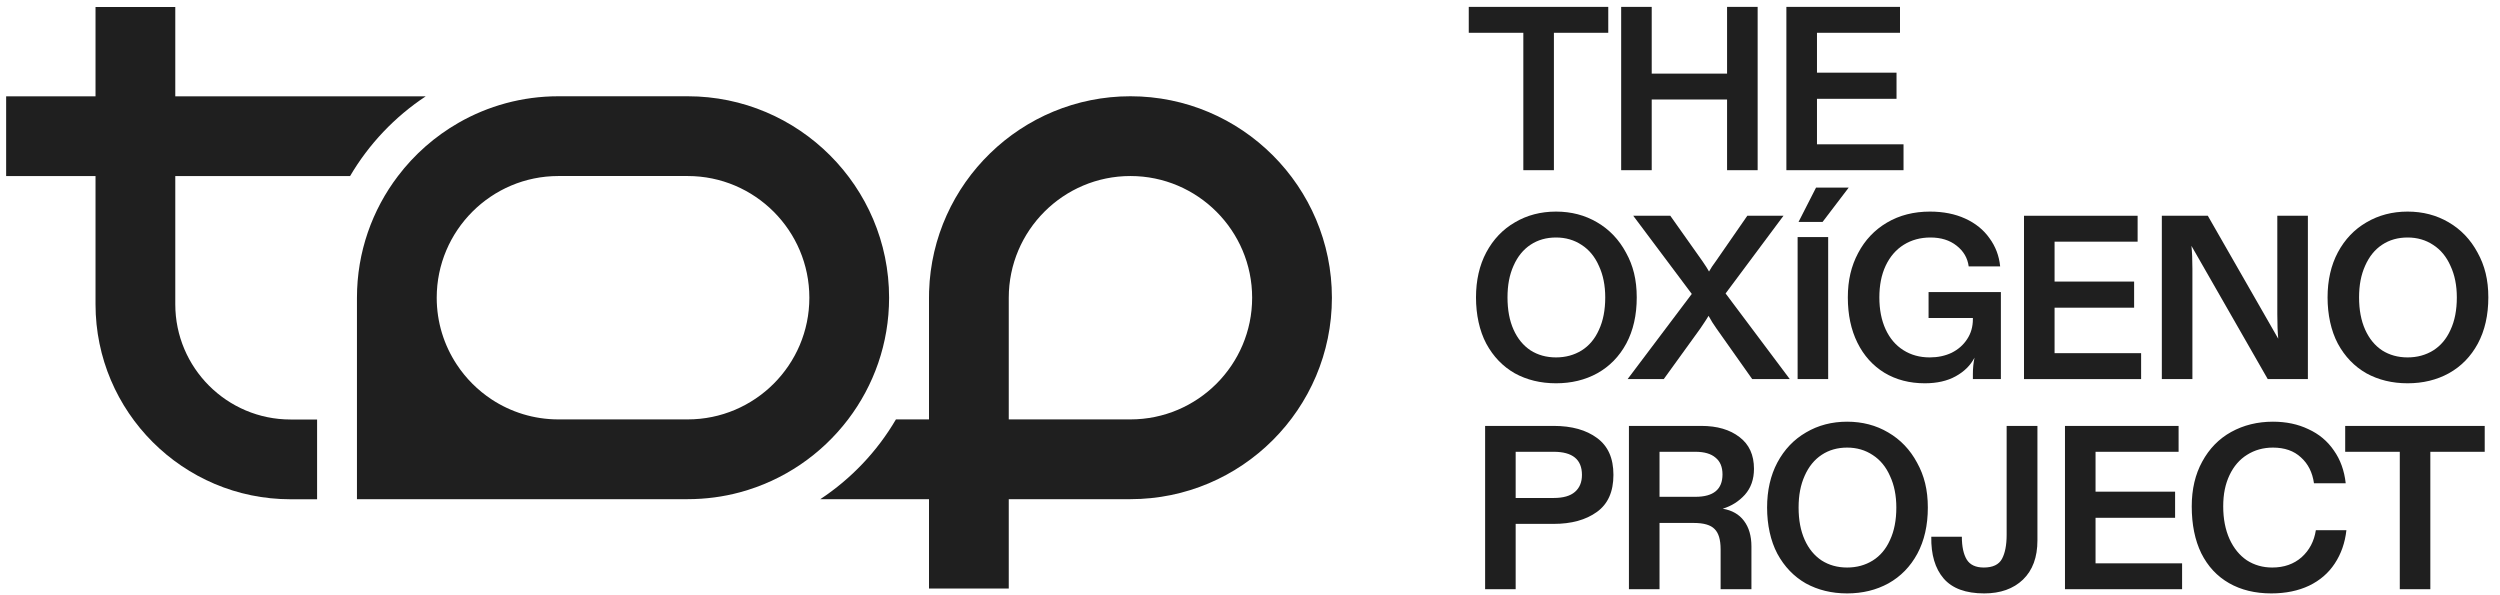
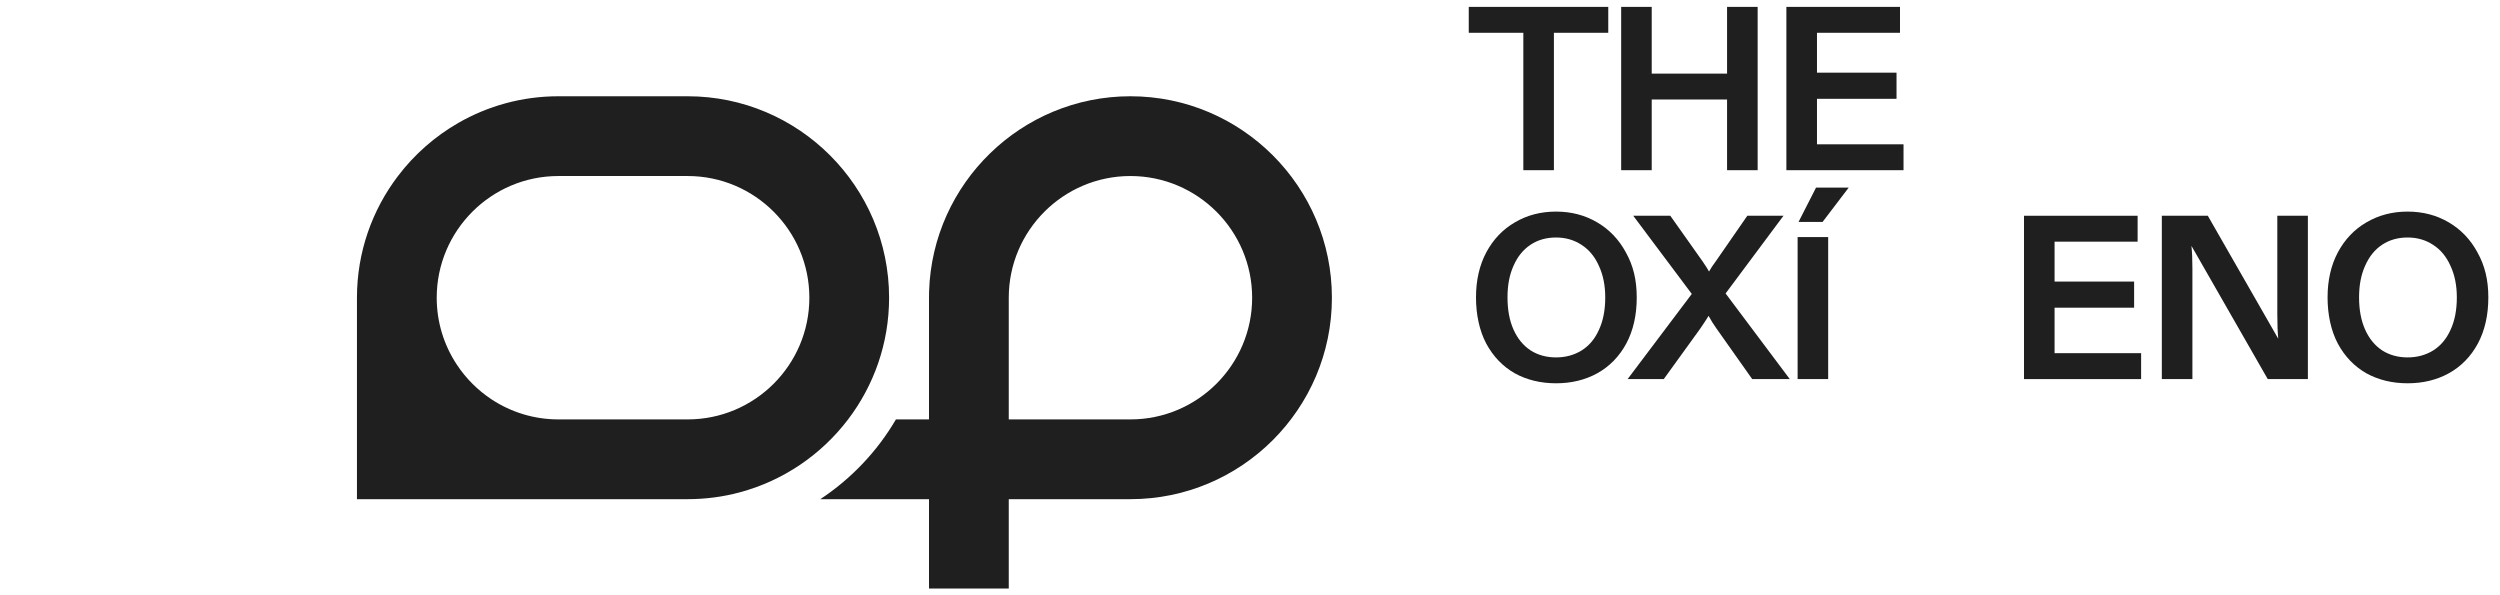
<svg xmlns="http://www.w3.org/2000/svg" width="105" height="25" viewBox="0 0 105 25" fill="none">
  <path d="M61.688 0.289V1.377H63.98V7.148H65.264V1.377H67.547V0.289H61.688ZM72.537 0.289V3.092H69.372V0.289H68.089V7.148H69.372V4.179H72.537V7.148H73.821V0.289H72.537ZM76.313 6.061V4.15H79.654V3.052H76.313V1.377H79.8V0.289H75.028V7.148H79.948V6.061H76.313Z" fill="#1F1F1F" />
  <path d="M68.292 10.611C67.998 10.063 67.593 9.638 67.077 9.337C66.568 9.037 65.993 8.887 65.353 8.887C64.713 8.887 64.137 9.037 63.629 9.337C63.119 9.631 62.717 10.052 62.423 10.601C62.136 11.143 61.992 11.774 61.992 12.492C61.992 13.211 62.136 13.89 62.423 14.432C62.717 14.975 63.115 15.389 63.618 15.677C64.128 15.958 64.706 16.098 65.353 16.098C66 16.098 66.578 15.958 67.087 15.677C67.603 15.389 68.008 14.975 68.302 14.432C68.596 13.884 68.743 13.237 68.743 12.492C68.743 11.747 68.593 11.153 68.292 10.611ZM67.155 13.854C66.986 14.233 66.744 14.52 66.431 14.717C66.117 14.912 65.757 15.011 65.353 15.011C64.948 15.011 64.592 14.912 64.285 14.717C63.978 14.514 63.739 14.224 63.569 13.845C63.399 13.465 63.315 13.015 63.315 12.492C63.315 11.969 63.399 11.538 63.569 11.16C63.739 10.774 63.978 10.48 64.285 10.278C64.592 10.075 64.948 9.975 65.353 9.975C65.758 9.975 66.117 10.079 66.431 10.288C66.744 10.49 66.986 10.784 67.155 11.17C67.332 11.549 67.42 11.99 67.42 12.492C67.42 13.021 67.332 13.476 67.155 13.854Z" fill="#1F1F1F" />
  <path d="M68.36 15.922L71.055 12.345L68.596 9.062H70.153L71.505 10.973C71.636 11.162 71.727 11.307 71.779 11.404C71.851 11.273 71.946 11.13 72.064 10.973L73.387 9.062H74.906L72.475 12.325L75.17 15.921H73.592L72.083 13.785C71.966 13.622 71.858 13.449 71.76 13.266C71.694 13.378 71.577 13.557 71.407 13.806L69.878 15.922H68.359H68.36Z" fill="#1F1F1F" />
  <path d="M76.274 7.879L75.539 9.32H76.549L77.646 7.879H76.274ZM75.5 9.956V15.921H76.783V9.956H75.5Z" fill="#1F1F1F" />
-   <path d="M80.843 16.098C80.203 16.098 79.638 15.951 79.147 15.657C78.658 15.357 78.279 14.936 78.011 14.393C77.743 13.851 77.609 13.218 77.609 12.492C77.609 11.767 77.753 11.173 78.04 10.631C78.328 10.082 78.733 9.654 79.256 9.347C79.778 9.04 80.379 8.887 81.058 8.887C81.62 8.887 82.113 8.985 82.538 9.18C82.97 9.377 83.309 9.651 83.557 10.003C83.812 10.349 83.962 10.744 84.007 11.189H82.685C82.639 10.836 82.469 10.546 82.176 10.317C81.888 10.089 81.523 9.975 81.078 9.975C80.66 9.975 80.287 10.076 79.961 10.278C79.635 10.481 79.38 10.775 79.197 11.161C79.02 11.539 78.933 11.983 78.933 12.493C78.933 13.002 79.02 13.45 79.197 13.835C79.373 14.214 79.621 14.505 79.942 14.707C80.262 14.91 80.63 15.011 81.049 15.011C81.389 15.011 81.696 14.946 81.97 14.816C82.244 14.679 82.46 14.489 82.617 14.248C82.779 14.006 82.861 13.725 82.861 13.405V13.355H81V12.268H84.037V15.922H82.861V15.706C82.861 15.459 82.885 15.229 82.93 15.021C82.76 15.347 82.496 15.608 82.137 15.805C81.784 16 81.353 16.098 80.843 16.098Z" fill="#1F1F1F" />
  <path d="M89.927 15.922H85.008V9.062H89.78V10.15H86.292V11.826H89.633V12.923H86.292V14.833H89.927V15.921V15.922Z" fill="#1F1F1F" />
  <path d="M90.797 15.922V9.062H92.728L95.686 14.226C95.661 13.965 95.647 13.622 95.647 13.198V9.062H96.931V15.922H95.245L92.041 10.327C92.068 10.588 92.081 10.909 92.081 11.287V15.922H90.797Z" fill="#1F1F1F" />
  <path d="M104.059 10.611C103.765 10.063 103.36 9.638 102.844 9.337C102.334 9.037 101.759 8.887 101.119 8.887C100.48 8.887 99.904 9.037 99.394 9.337C98.885 9.631 98.483 10.052 98.189 10.601C97.902 11.143 97.758 11.774 97.758 12.492C97.758 13.211 97.902 13.89 98.189 14.432C98.483 14.975 98.881 15.389 99.385 15.677C99.894 15.958 100.473 16.098 101.119 16.098C101.766 16.098 102.343 15.958 102.853 15.677C103.37 15.389 103.774 14.975 104.069 14.432C104.362 13.884 104.51 13.237 104.51 12.492C104.51 11.747 104.359 11.153 104.059 10.611ZM102.922 13.854C102.752 14.233 102.51 14.52 102.197 14.717C101.883 14.912 101.524 15.011 101.119 15.011C100.715 15.011 100.358 14.912 100.051 14.717C99.744 14.514 99.506 14.224 99.336 13.845C99.166 13.465 99.081 13.015 99.081 12.492C99.081 11.969 99.166 11.538 99.336 11.16C99.506 10.774 99.744 10.48 100.051 10.278C100.358 10.075 100.714 9.975 101.119 9.975C101.525 9.975 101.883 10.079 102.197 10.288C102.51 10.49 102.752 10.784 102.922 11.17C103.099 11.549 103.187 11.99 103.187 12.492C103.187 13.021 103.099 13.476 102.922 13.854Z" fill="#1F1F1F" />
-   <path d="M67.078 18.397C66.621 18.058 66.013 17.888 65.256 17.888H62.375V24.747H63.658V22.003H65.256C66.001 22.003 66.605 21.836 67.068 21.503C67.533 21.17 67.764 20.651 67.764 19.945C67.764 19.239 67.536 18.736 67.078 18.397ZM66.147 20.66C65.952 20.83 65.654 20.915 65.256 20.915H63.658V18.975H65.256C66.046 18.975 66.442 19.298 66.442 19.945C66.442 20.252 66.344 20.49 66.147 20.66ZM72.354 21.366C72.721 21.255 73.031 21.059 73.286 20.778C73.54 20.49 73.667 20.128 73.667 19.69C73.667 19.109 73.466 18.665 73.06 18.358C72.655 18.044 72.12 17.888 71.453 17.888H68.415V24.747H69.7V21.964H71.14C71.558 21.964 71.849 22.049 72.012 22.219C72.181 22.382 72.266 22.666 72.266 23.071V24.747H73.56V22.953C73.56 22.509 73.455 22.15 73.247 21.876C73.044 21.602 72.746 21.432 72.354 21.366ZM71.208 20.866H69.7V18.975H71.208C71.581 18.975 71.861 19.057 72.051 19.22C72.247 19.377 72.345 19.612 72.345 19.925C72.345 20.553 71.966 20.866 71.208 20.866ZM80.518 19.435C80.225 18.887 79.819 18.462 79.303 18.162C78.794 17.861 78.219 17.711 77.579 17.711C76.939 17.711 76.364 17.861 75.854 18.162C75.344 18.456 74.943 18.877 74.649 19.426C74.362 19.968 74.218 20.599 74.218 21.317C74.218 22.036 74.362 22.715 74.649 23.257C74.943 23.799 75.341 24.214 75.844 24.502C76.354 24.782 76.932 24.923 77.579 24.923C78.226 24.923 78.803 24.782 79.313 24.502C79.829 24.214 80.234 23.799 80.528 23.257C80.822 22.708 80.969 22.062 80.969 21.317C80.969 20.572 80.819 19.978 80.518 19.435ZM79.381 22.679C79.212 23.058 78.97 23.345 78.657 23.541C78.343 23.737 77.984 23.836 77.579 23.836C77.175 23.836 76.818 23.737 76.511 23.541C76.204 23.338 75.965 23.049 75.795 22.669C75.626 22.29 75.541 21.84 75.541 21.317C75.541 20.794 75.626 20.363 75.795 19.985C75.965 19.599 76.204 19.305 76.511 19.103C76.818 18.9 77.174 18.799 77.579 18.799C77.984 18.799 78.343 18.903 78.657 19.113C78.97 19.315 79.212 19.609 79.381 19.994C79.558 20.373 79.646 20.814 79.646 21.317C79.646 21.846 79.558 22.3 79.381 22.679ZM84.279 17.888V22.463C84.279 22.895 84.213 23.231 84.083 23.473C83.952 23.715 83.697 23.836 83.319 23.836C82.979 23.836 82.741 23.724 82.603 23.502C82.466 23.274 82.398 22.953 82.398 22.542H81.114C81.101 23.293 81.274 23.878 81.633 24.296C81.993 24.714 82.561 24.923 83.338 24.923C84.018 24.923 84.56 24.73 84.964 24.345C85.37 23.953 85.572 23.404 85.572 22.699V17.888H84.279ZM88.013 23.659V21.748H91.354V20.651H88.013V18.975H91.501V17.888H86.729V24.747H91.648V23.659H88.013ZM97.266 22.268C97.194 22.731 96.995 23.11 96.668 23.404C96.342 23.691 95.93 23.836 95.433 23.836C95.035 23.836 94.679 23.734 94.366 23.532C94.059 23.323 93.816 23.025 93.64 22.64C93.464 22.247 93.375 21.791 93.375 21.268C93.375 20.745 93.464 20.328 93.64 19.955C93.816 19.583 94.062 19.298 94.375 19.103C94.695 18.9 95.058 18.799 95.463 18.799C95.953 18.799 96.345 18.936 96.639 19.21C96.939 19.478 97.122 19.84 97.187 20.298H98.52C98.461 19.763 98.294 19.302 98.02 18.916C97.752 18.524 97.396 18.228 96.952 18.025C96.515 17.815 96.018 17.711 95.463 17.711C94.816 17.711 94.232 17.855 93.709 18.143C93.193 18.429 92.788 18.845 92.494 19.387C92.199 19.922 92.053 20.55 92.053 21.268C92.053 22.032 92.187 22.689 92.454 23.238C92.729 23.787 93.117 24.204 93.621 24.492C94.123 24.779 94.715 24.923 95.394 24.923C95.995 24.923 96.524 24.815 96.981 24.599C97.439 24.378 97.798 24.067 98.059 23.669C98.327 23.264 98.491 22.797 98.549 22.268H97.266ZM98.498 17.888V18.975H100.791V24.747H102.074V18.975H104.358V17.888H98.498Z" fill="#1F1F1F" />
-   <path d="M17.88 4.046C16.582 4.904 15.492 6.051 14.703 7.396H7.362V12.779C7.362 15.448 9.533 17.619 12.202 17.619H13.318V20.969H12.202C7.686 20.969 4.012 17.295 4.012 12.779V7.396H0.258V4.046H4.012V0.293H7.362V4.046H17.88Z" fill="#1F1F1F" />
  <path d="M39.028 12.234C39.025 12.325 39.023 12.415 39.023 12.506V12.234H39.028Z" fill="#1F1F1F" />
  <path d="M47.478 4.043C42.904 4.043 39.166 7.692 39.022 12.232C39.019 12.323 39.018 12.413 39.018 12.505V17.615H37.629C36.841 18.96 35.751 20.108 34.453 20.965H39.018V24.719H42.368V20.965H47.478C52.144 20.965 55.94 17.17 55.94 12.505C55.94 7.839 52.144 4.043 47.478 4.043ZM47.478 17.615H42.368V12.505C42.368 9.686 44.66 7.393 47.478 7.393C50.297 7.393 52.59 9.686 52.59 12.505C52.59 15.323 50.297 17.615 47.478 17.615Z" fill="#1F1F1F" />
  <path d="M28.882 4.043H23.453C21.928 4.043 20.495 4.449 19.258 5.158C18.267 5.726 17.402 6.488 16.715 7.393C15.634 8.814 14.992 10.585 14.992 12.505V20.965H28.882C29.641 20.965 30.377 20.865 31.078 20.676C32.911 20.183 34.501 19.087 35.62 17.615C36.7 16.194 37.342 14.423 37.342 12.505C37.342 7.839 33.547 4.043 28.882 4.043ZM28.882 17.615H23.453C22.42 17.615 21.457 17.307 20.652 16.778C20.066 16.392 19.563 15.889 19.179 15.303C18.65 14.498 18.342 13.537 18.342 12.505C18.342 9.686 20.634 7.393 23.453 7.393H28.882C31.7 7.393 33.993 9.686 33.993 12.505C33.993 15.323 31.7 17.615 28.882 17.615Z" fill="#1F1F1F" />
</svg>